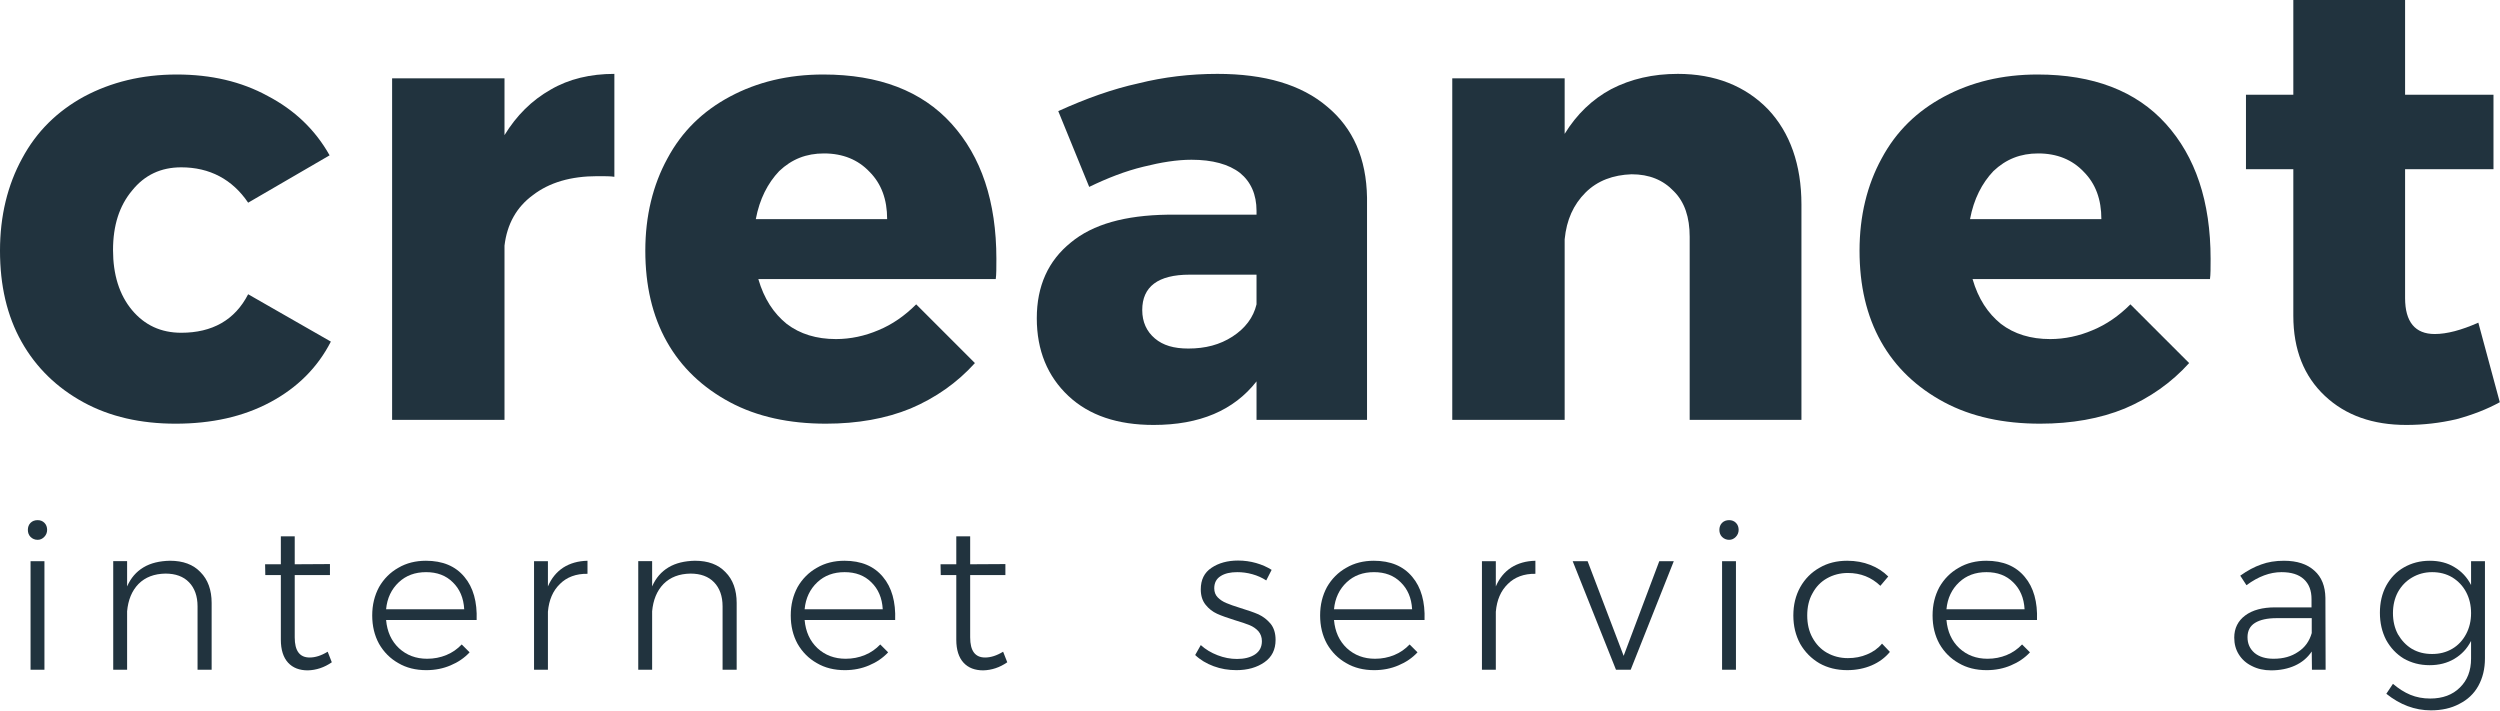
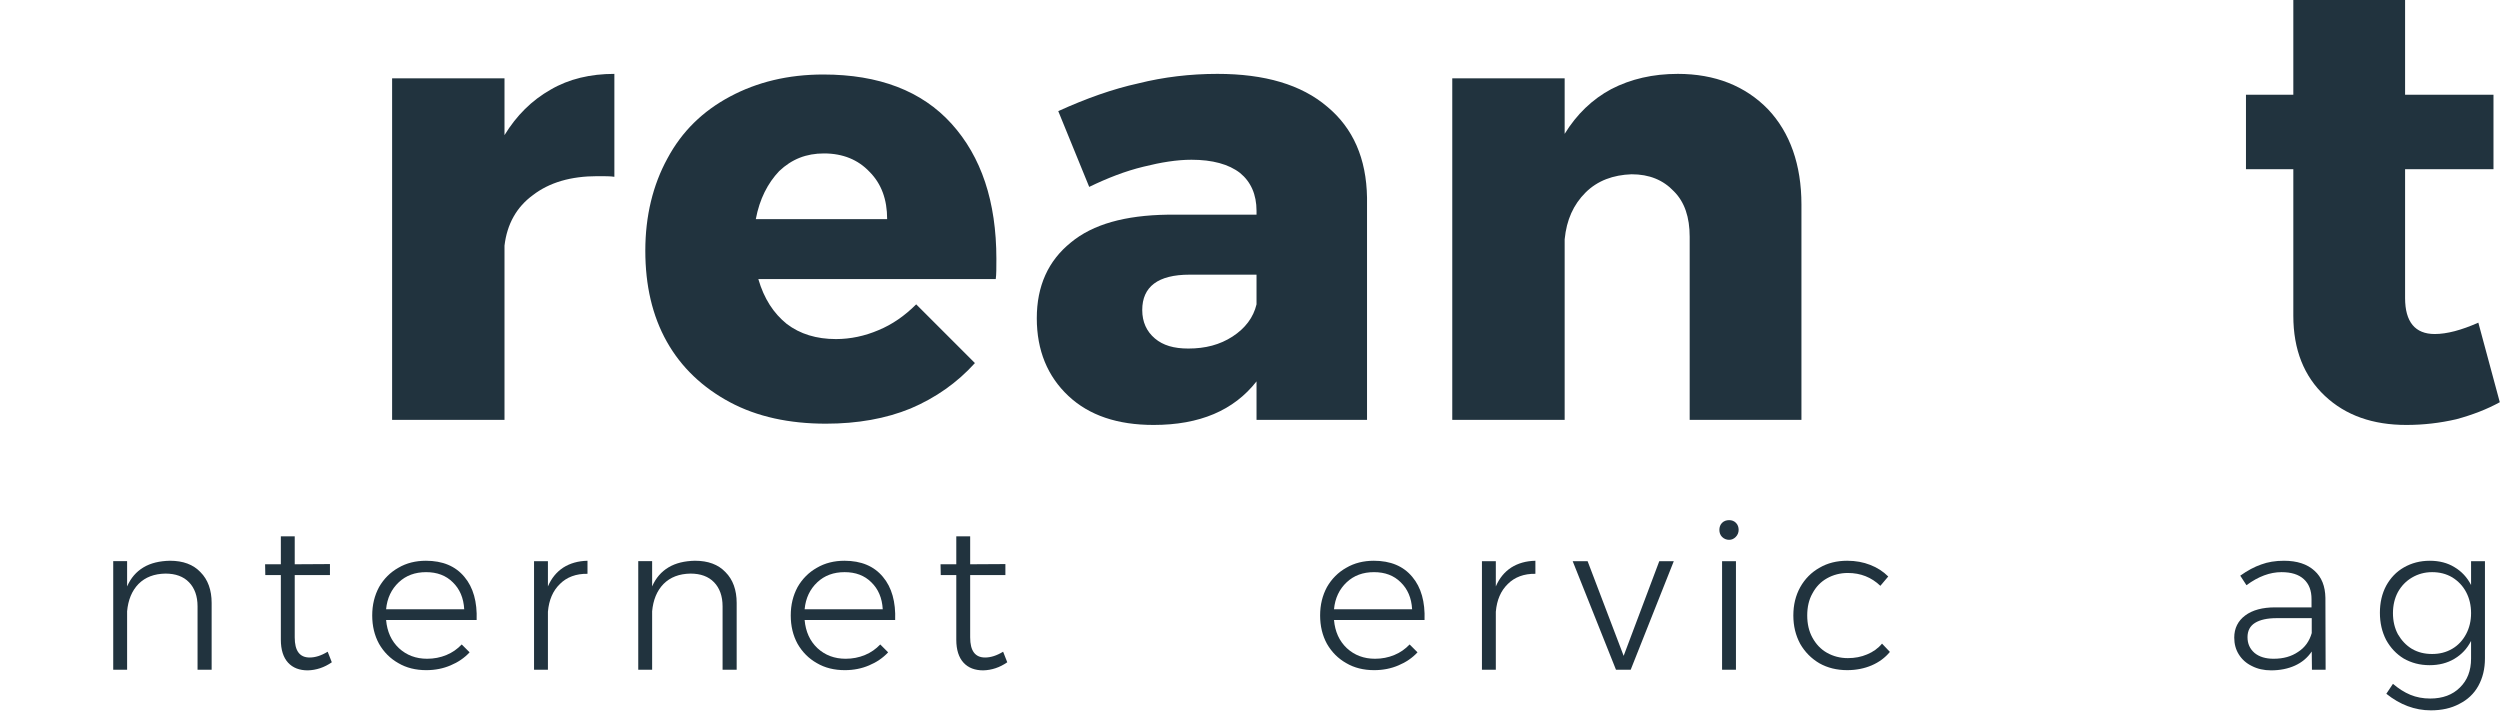
<svg xmlns="http://www.w3.org/2000/svg" width="100%" height="100%" viewBox="0 0 1460 415" version="1.1" xml:space="preserve" style="fill-rule:evenodd;clip-rule:evenodd;stroke-linejoin:round;stroke-miterlimit:2;">
  <g transform="matrix(3.125,0,0,3.125,-3.388,-1.678)">
    <g transform="matrix(118,0,0,118,-1.748,79.007)">
-       <path d="M0.417,-0.344c-0.025,-0.037 -0.061,-0.056 -0.106,-0.056c-0.032,0 -0.058,0.012 -0.078,0.037c-0.02,0.024 -0.03,0.055 -0.03,0.094c0,0.039 0.01,0.071 0.03,0.095c0.02,0.024 0.046,0.036 0.078,0.036c0.049,0 0.085,-0.02 0.106,-0.061l0.131,0.075c-0.021,0.041 -0.053,0.073 -0.096,0.096c-0.043,0.023 -0.093,0.034 -0.15,0.034c-0.055,-0 -0.104,-0.011 -0.146,-0.034c-0.042,-0.023 -0.075,-0.055 -0.098,-0.096c-0.023,-0.041 -0.034,-0.089 -0.034,-0.144c-0,-0.055 0.012,-0.104 0.035,-0.146c0.023,-0.043 0.056,-0.075 0.098,-0.098c0.043,-0.023 0.092,-0.035 0.147,-0.035c0.054,0 0.102,0.011 0.144,0.034c0.042,0.022 0.075,0.053 0.098,0.094l-0.129,0.075Z" style="fill:#21333e;fill-rule:nonzero;" />
-     </g>
+       </g>
    <g transform="matrix(118,0,0,118,66.338,79.007)">
      <path d="M0.246,-0.451c0.019,-0.031 0.043,-0.055 0.073,-0.072c0.029,-0.017 0.063,-0.025 0.101,-0.025l-0,0.163c-0.006,-0.001 -0.015,-0.001 -0.027,-0.001c-0.042,0 -0.076,0.01 -0.102,0.03c-0.026,0.019 -0.041,0.046 -0.045,0.08l-0,0.276l-0.178,-0l-0,-0.541l0.178,-0l-0,0.09Z" style="fill:#21333e;fill-rule:nonzero;" />
    </g>
    <g transform="matrix(118,0,0,118,118.848,79.007)">
      <path d="M0.306,-0.547c0.088,0 0.156,0.026 0.203,0.078c0.047,0.052 0.071,0.123 0.071,0.214c-0,0.014 -0,0.025 -0.001,0.032l-0.376,0c0.009,0.031 0.024,0.054 0.045,0.071c0.021,0.016 0.047,0.024 0.078,0.024c0.023,0 0.046,-0.005 0.067,-0.014c0.022,-0.009 0.042,-0.023 0.06,-0.041l0.093,0.093c-0.028,0.031 -0.062,0.055 -0.102,0.072c-0.039,0.016 -0.084,0.024 -0.134,0.024c-0.058,-0 -0.109,-0.011 -0.152,-0.034c-0.043,-0.023 -0.077,-0.055 -0.1,-0.096c-0.023,-0.041 -0.034,-0.089 -0.034,-0.144c-0,-0.055 0.012,-0.104 0.035,-0.146c0.023,-0.043 0.056,-0.075 0.099,-0.098c0.043,-0.023 0.092,-0.035 0.148,-0.035Zm0.101,0.229c-0,-0.031 -0.009,-0.056 -0.028,-0.075c-0.018,-0.019 -0.042,-0.029 -0.072,-0.029c-0.028,0 -0.051,0.009 -0.071,0.028c-0.018,0.019 -0.031,0.044 -0.037,0.076l0.208,0Z" style="fill:#21333e;fill-rule:nonzero;" />
    </g>
    <g transform="matrix(118,0,0,118,191.772,79.007)">
      <path d="M0.312,-0.548c0.075,0 0.133,0.017 0.174,0.052c0.041,0.034 0.062,0.082 0.063,0.144l0,0.352l-0.175,0l0,-0.061c-0.036,0.046 -0.09,0.069 -0.163,0.069c-0.057,-0 -0.102,-0.015 -0.135,-0.046c-0.033,-0.031 -0.05,-0.072 -0.05,-0.123c0,-0.051 0.018,-0.091 0.054,-0.12c0.035,-0.029 0.086,-0.043 0.153,-0.044l0.141,0l0,-0.006c0,-0.026 -0.009,-0.046 -0.026,-0.06c-0.018,-0.014 -0.044,-0.021 -0.077,-0.021c-0.023,0 -0.048,0.004 -0.076,0.011c-0.029,0.007 -0.057,0.018 -0.086,0.032l-0.049,-0.12c0.044,-0.02 0.086,-0.035 0.127,-0.044c0.04,-0.01 0.082,-0.015 0.125,-0.015Zm-0.046,0.435c0.027,0 0.05,-0.006 0.07,-0.019c0.02,-0.013 0.033,-0.03 0.038,-0.051l0,-0.047l-0.106,0c-0.05,0 -0.075,0.019 -0.075,0.056c0,0.019 0.007,0.034 0.02,0.045c0.013,0.011 0.03,0.016 0.053,0.016Z" style="fill:#21333e;fill-rule:nonzero;" />
    </g>
    <g transform="matrix(118,0,0,118,264.46,79.007)">
      <path d="M0.425,-0.548c0.059,0 0.107,0.019 0.143,0.056c0.035,0.037 0.053,0.088 0.053,0.151l-0,0.341l-0.177,0l-0,-0.29c-0,-0.031 -0.008,-0.055 -0.025,-0.072c-0.017,-0.018 -0.039,-0.027 -0.067,-0.027c-0.029,0.001 -0.054,0.01 -0.073,0.029c-0.019,0.019 -0.03,0.043 -0.033,0.074l-0,0.286l-0.178,-0l-0,-0.541l0.178,0l-0,0.088c0.019,-0.031 0.044,-0.055 0.074,-0.071c0.031,-0.016 0.066,-0.024 0.105,-0.024Z" style="fill:#21333e;fill-rule:nonzero;" />
    </g>
    <g transform="matrix(118,0,0,118,345.762,79.007)">
-       <path d="M0.306,-0.547c0.088,0 0.156,0.026 0.203,0.078c0.047,0.052 0.071,0.123 0.071,0.214c-0,0.014 -0,0.025 -0.001,0.032l-0.376,0c0.009,0.031 0.024,0.054 0.045,0.071c0.021,0.016 0.047,0.024 0.078,0.024c0.023,0 0.046,-0.005 0.067,-0.014c0.022,-0.009 0.042,-0.023 0.06,-0.041l0.093,0.093c-0.028,0.031 -0.062,0.055 -0.102,0.072c-0.039,0.016 -0.084,0.024 -0.134,0.024c-0.058,-0 -0.109,-0.011 -0.152,-0.034c-0.043,-0.023 -0.077,-0.055 -0.1,-0.096c-0.023,-0.041 -0.034,-0.089 -0.034,-0.144c-0,-0.055 0.012,-0.104 0.035,-0.146c0.023,-0.043 0.056,-0.075 0.099,-0.098c0.043,-0.023 0.092,-0.035 0.148,-0.035Zm0.101,0.229c-0,-0.031 -0.009,-0.056 -0.028,-0.075c-0.018,-0.019 -0.042,-0.029 -0.072,-0.029c-0.028,0 -0.051,0.009 -0.071,0.028c-0.018,0.019 -0.031,0.044 -0.037,0.076l0.208,0Z" style="fill:#21333e;fill-rule:nonzero;" />
-     </g>
+       </g>
    <g transform="matrix(118,0,0,118,418.686,79.007)">
      <path d="M0.42,-0.028c-0.02,0.011 -0.043,0.02 -0.069,0.027c-0.026,0.006 -0.052,0.009 -0.079,0.009c-0.053,-0 -0.096,-0.015 -0.129,-0.046c-0.033,-0.031 -0.05,-0.073 -0.05,-0.127l0,-0.232l-0.075,0l0,-0.118l0.075,0l0,-0.15l0.177,0l0,0.15l0.14,0l0,0.118l-0.14,0l0,0.204c0,0.038 0.016,0.057 0.047,0.057c0.019,0 0.042,-0.006 0.069,-0.018l0.034,0.126Z" style="fill:#21333e;fill-rule:nonzero;" />
    </g>
    <g transform="matrix(38.72,0,0,38.72,3,125.697)">
-       <path d="M0.098,-0.524l0.067,0l0,0.524l-0.067,-0l0,-0.524Zm0.034,-0.198c0.013,0 0.024,0.004 0.033,0.013c0.009,0.009 0.013,0.021 0.013,0.034c-0,0.013 -0.005,0.025 -0.014,0.034c-0.009,0.009 -0.019,0.014 -0.032,0.014c-0.013,-0 -0.025,-0.005 -0.034,-0.014c-0.009,-0.009 -0.013,-0.021 -0.013,-0.034c0,-0.013 0.004,-0.025 0.013,-0.034c0.009,-0.009 0.021,-0.013 0.034,-0.013Z" style="fill:#21333e;fill-rule:nonzero;" />
-     </g>
+       </g>
    <g transform="matrix(38.72,0,0,38.72,18.449,125.697)">
      <path d="M0.372,-0.526c0.063,0 0.112,0.018 0.147,0.055c0.036,0.036 0.054,0.086 0.054,0.149l-0,0.322l-0.068,0l-0,-0.306c-0,-0.049 -0.014,-0.088 -0.041,-0.116c-0.027,-0.028 -0.065,-0.042 -0.114,-0.042c-0.054,0.001 -0.097,0.017 -0.13,0.05c-0.032,0.033 -0.05,0.077 -0.055,0.132l-0,0.282l-0.067,-0l-0,-0.524l0.067,0l-0,0.122c0.018,-0.041 0.044,-0.071 0.079,-0.092c0.035,-0.021 0.078,-0.031 0.128,-0.032Z" style="fill:#21333e;fill-rule:nonzero;" />
    </g>
    <g transform="matrix(38.72,0,0,38.72,49.077,125.697)">
      <path d="M0.362,-0.036c-0.036,0.025 -0.075,0.038 -0.116,0.039c-0.04,-0 -0.072,-0.012 -0.095,-0.037c-0.023,-0.025 -0.035,-0.062 -0.035,-0.111l0,-0.312l-0.075,0l-0.001,-0.052l0.076,0l0,-0.135l0.067,0l0,0.135l0.17,-0.001l0,0.053l-0.17,0l0,0.301c0,0.065 0.024,0.097 0.072,0.097c0.027,0 0.056,-0.009 0.087,-0.028l0.02,0.051Z" style="fill:#21333e;fill-rule:nonzero;" />
    </g>
    <g transform="matrix(38.72,0,0,38.72,68.979,125.697)">
      <path d="M0.302,-0.526c0.081,0 0.143,0.026 0.186,0.078c0.043,0.051 0.062,0.121 0.059,0.208l-0.437,0c0.005,0.056 0.025,0.101 0.062,0.136c0.037,0.034 0.082,0.051 0.136,0.051c0.033,-0 0.064,-0.006 0.093,-0.018c0.029,-0.012 0.053,-0.029 0.074,-0.051l0.038,0.038c-0.025,0.027 -0.056,0.048 -0.092,0.063c-0.035,0.015 -0.074,0.023 -0.117,0.023c-0.051,-0 -0.096,-0.011 -0.135,-0.034c-0.039,-0.022 -0.07,-0.053 -0.093,-0.093c-0.022,-0.04 -0.033,-0.086 -0.033,-0.137c-0,-0.051 0.011,-0.096 0.033,-0.137c0.023,-0.04 0.054,-0.071 0.093,-0.093c0.039,-0.023 0.084,-0.034 0.133,-0.034Zm0.185,0.234c-0.003,-0.055 -0.022,-0.098 -0.055,-0.13c-0.033,-0.033 -0.076,-0.049 -0.129,-0.049c-0.053,0 -0.097,0.016 -0.132,0.049c-0.035,0.033 -0.056,0.076 -0.061,0.13l0.377,0Z" style="fill:#21333e;fill-rule:nonzero;" />
    </g>
    <g transform="matrix(38.72,0,0,38.72,97.09,125.697)">
      <path d="M0.165,-0.402c0.017,-0.04 0.042,-0.07 0.074,-0.091c0.033,-0.021 0.072,-0.032 0.117,-0.033l0,0.063c-0.055,-0.001 -0.1,0.016 -0.133,0.049c-0.034,0.033 -0.053,0.077 -0.058,0.134l0,0.28l-0.067,-0l0,-0.524l0.067,0l0,0.122Z" style="fill:#21333e;fill-rule:nonzero;" />
    </g>
    <g transform="matrix(38.72,0,0,38.72,116.566,125.697)">
      <path d="M0.372,-0.526c0.063,0 0.112,0.018 0.147,0.055c0.036,0.036 0.054,0.086 0.054,0.149l-0,0.322l-0.068,0l-0,-0.306c-0,-0.049 -0.014,-0.088 -0.041,-0.116c-0.027,-0.028 -0.065,-0.042 -0.114,-0.042c-0.054,0.001 -0.097,0.017 -0.13,0.05c-0.032,0.033 -0.05,0.077 -0.055,0.132l-0,0.282l-0.067,-0l-0,-0.524l0.067,0l-0,0.122c0.018,-0.041 0.044,-0.071 0.079,-0.092c0.035,-0.021 0.078,-0.031 0.128,-0.032Z" style="fill:#21333e;fill-rule:nonzero;" />
    </g>
    <g transform="matrix(38.72,0,0,38.72,147.193,125.697)">
      <path d="M0.302,-0.526c0.081,0 0.143,0.026 0.186,0.078c0.043,0.051 0.062,0.121 0.059,0.208l-0.437,0c0.005,0.056 0.025,0.101 0.062,0.136c0.037,0.034 0.082,0.051 0.136,0.051c0.033,-0 0.064,-0.006 0.093,-0.018c0.029,-0.012 0.053,-0.029 0.074,-0.051l0.038,0.038c-0.025,0.027 -0.056,0.048 -0.092,0.063c-0.035,0.015 -0.074,0.023 -0.117,0.023c-0.051,-0 -0.096,-0.011 -0.135,-0.034c-0.039,-0.022 -0.07,-0.053 -0.093,-0.093c-0.022,-0.04 -0.033,-0.086 -0.033,-0.137c-0,-0.051 0.011,-0.096 0.033,-0.137c0.023,-0.04 0.054,-0.071 0.093,-0.093c0.039,-0.023 0.084,-0.034 0.133,-0.034Zm0.185,0.234c-0.003,-0.055 -0.022,-0.098 -0.055,-0.13c-0.033,-0.033 -0.076,-0.049 -0.129,-0.049c-0.053,0 -0.097,0.016 -0.132,0.049c-0.035,0.033 -0.056,0.076 -0.061,0.13l0.377,0Z" style="fill:#21333e;fill-rule:nonzero;" />
    </g>
    <g transform="matrix(38.72,0,0,38.72,175.304,125.697)">
      <path d="M0.362,-0.036c-0.036,0.025 -0.075,0.038 -0.116,0.039c-0.04,-0 -0.072,-0.012 -0.095,-0.037c-0.023,-0.025 -0.035,-0.062 -0.035,-0.111l0,-0.312l-0.075,0l-0.001,-0.052l0.076,0l0,-0.135l0.067,0l0,0.135l0.17,-0.001l0,0.053l-0.17,0l0,0.301c0,0.065 0.024,0.097 0.072,0.097c0.027,0 0.056,-0.009 0.087,-0.028l0.02,0.051Z" style="fill:#21333e;fill-rule:nonzero;" />
    </g>
    <g transform="matrix(38.72,0,0,38.72,223.433,125.697)">
-       <path d="M0.369,-0.431c-0.02,-0.013 -0.042,-0.023 -0.067,-0.03c-0.025,-0.007 -0.049,-0.01 -0.073,-0.01c-0.033,0 -0.06,0.006 -0.08,0.019c-0.021,0.013 -0.031,0.033 -0.031,0.059c0,0.018 0.006,0.033 0.017,0.044c0.011,0.011 0.024,0.02 0.041,0.027c0.016,0.007 0.039,0.015 0.068,0.024c0.036,0.011 0.065,0.021 0.088,0.031c0.023,0.011 0.042,0.026 0.058,0.045c0.016,0.02 0.024,0.046 0.024,0.078c0,0.047 -0.018,0.083 -0.054,0.108c-0.036,0.025 -0.081,0.038 -0.135,0.038c-0.038,-0 -0.075,-0.006 -0.11,-0.019c-0.035,-0.013 -0.065,-0.031 -0.089,-0.054l0.027,-0.048c0.023,0.021 0.05,0.037 0.081,0.049c0.031,0.012 0.062,0.018 0.094,0.018c0.035,-0 0.064,-0.007 0.087,-0.022c0.022,-0.015 0.033,-0.036 0.033,-0.064c0,-0.019 -0.006,-0.035 -0.017,-0.048c-0.011,-0.012 -0.025,-0.022 -0.042,-0.029c-0.017,-0.007 -0.041,-0.015 -0.071,-0.024c-0.035,-0.011 -0.064,-0.021 -0.086,-0.031c-0.022,-0.01 -0.041,-0.025 -0.056,-0.044c-0.015,-0.019 -0.023,-0.043 -0.023,-0.074c0,-0.046 0.017,-0.081 0.052,-0.104c0.034,-0.023 0.077,-0.035 0.128,-0.035c0.03,-0 0.059,0.004 0.087,0.012c0.028,0.008 0.053,0.019 0.075,0.033l-0.026,0.051Z" style="fill:#21333e;fill-rule:nonzero;" />
-     </g>
+       </g>
    <g transform="matrix(38.72,0,0,38.72,246.123,125.697)">
      <path d="M0.302,-0.526c0.081,0 0.143,0.026 0.186,0.078c0.043,0.051 0.062,0.121 0.059,0.208l-0.437,0c0.005,0.056 0.025,0.101 0.062,0.136c0.037,0.034 0.082,0.051 0.136,0.051c0.033,-0 0.064,-0.006 0.093,-0.018c0.029,-0.012 0.053,-0.029 0.074,-0.051l0.038,0.038c-0.025,0.027 -0.056,0.048 -0.092,0.063c-0.035,0.015 -0.074,0.023 -0.117,0.023c-0.051,-0 -0.096,-0.011 -0.135,-0.034c-0.039,-0.022 -0.07,-0.053 -0.093,-0.093c-0.022,-0.04 -0.033,-0.086 -0.033,-0.137c-0,-0.051 0.011,-0.096 0.033,-0.137c0.023,-0.04 0.054,-0.071 0.093,-0.093c0.039,-0.023 0.084,-0.034 0.133,-0.034Zm0.185,0.234c-0.003,-0.055 -0.022,-0.098 -0.055,-0.13c-0.033,-0.033 -0.076,-0.049 -0.129,-0.049c-0.053,0 -0.097,0.016 -0.132,0.049c-0.035,0.033 -0.056,0.076 -0.061,0.13l0.377,0Z" style="fill:#21333e;fill-rule:nonzero;" />
    </g>
    <g transform="matrix(38.72,0,0,38.72,274.234,125.697)">
      <path d="M0.165,-0.402c0.017,-0.04 0.042,-0.07 0.074,-0.091c0.033,-0.021 0.072,-0.032 0.117,-0.033l0,0.063c-0.055,-0.001 -0.1,0.016 -0.133,0.049c-0.034,0.033 -0.053,0.077 -0.058,0.134l0,0.28l-0.067,-0l0,-0.524l0.067,0l0,0.122Z" style="fill:#21333e;fill-rule:nonzero;" />
    </g>
    <g transform="matrix(38.72,0,0,38.72,294.794,125.697)">
      <path d="M0.005,-0.524l0.072,0l0.174,0.457l0.172,-0.457l0.07,0l-0.208,0.524l-0.071,-0l-0.209,-0.524Z" style="fill:#21333e;fill-rule:nonzero;" />
    </g>
    <g transform="matrix(38.72,0,0,38.72,319.11,125.697)">
      <path d="M0.098,-0.524l0.067,0l0,0.524l-0.067,-0l0,-0.524Zm0.034,-0.198c0.013,0 0.024,0.004 0.033,0.013c0.009,0.009 0.013,0.021 0.013,0.034c-0,0.013 -0.005,0.025 -0.014,0.034c-0.009,0.009 -0.019,0.014 -0.032,0.014c-0.013,-0 -0.025,-0.005 -0.034,-0.014c-0.009,-0.009 -0.013,-0.021 -0.013,-0.034c0,-0.013 0.004,-0.025 0.013,-0.034c0.009,-0.009 0.021,-0.013 0.034,-0.013Z" style="fill:#21333e;fill-rule:nonzero;" />
    </g>
    <g transform="matrix(38.72,0,0,38.72,334.559,125.697)">
      <path d="M0.463,-0.405c-0.043,-0.041 -0.095,-0.062 -0.157,-0.062c-0.037,0 -0.071,0.009 -0.101,0.026c-0.03,0.017 -0.053,0.041 -0.07,0.073c-0.017,0.03 -0.025,0.066 -0.025,0.106c-0,0.04 0.008,0.076 0.025,0.107c0.017,0.031 0.04,0.056 0.07,0.073c0.03,0.017 0.064,0.026 0.101,0.026c0.034,0 0.065,-0.006 0.093,-0.018c0.029,-0.012 0.053,-0.029 0.072,-0.052l0.038,0.04c-0.023,0.028 -0.053,0.05 -0.088,0.065c-0.035,0.015 -0.075,0.023 -0.118,0.023c-0.05,-0 -0.095,-0.011 -0.134,-0.033c-0.039,-0.023 -0.07,-0.054 -0.093,-0.094c-0.022,-0.041 -0.033,-0.086 -0.033,-0.137c-0,-0.051 0.011,-0.096 0.033,-0.136c0.023,-0.041 0.054,-0.072 0.093,-0.094c0.039,-0.023 0.084,-0.034 0.134,-0.034c0.041,0 0.078,0.007 0.111,0.02c0.034,0.013 0.063,0.032 0.087,0.056l-0.038,0.045Z" style="fill:#21333e;fill-rule:nonzero;" />
    </g>
    <g transform="matrix(38.72,0,0,38.72,360.579,125.697)">
-       <path d="M0.302,-0.526c0.081,0 0.143,0.026 0.186,0.078c0.043,0.051 0.062,0.121 0.059,0.208l-0.437,0c0.005,0.056 0.025,0.101 0.062,0.136c0.037,0.034 0.082,0.051 0.136,0.051c0.033,-0 0.064,-0.006 0.093,-0.018c0.029,-0.012 0.053,-0.029 0.074,-0.051l0.038,0.038c-0.025,0.027 -0.056,0.048 -0.092,0.063c-0.035,0.015 -0.074,0.023 -0.117,0.023c-0.051,-0 -0.096,-0.011 -0.135,-0.034c-0.039,-0.022 -0.07,-0.053 -0.093,-0.093c-0.022,-0.04 -0.033,-0.086 -0.033,-0.137c-0,-0.051 0.011,-0.096 0.033,-0.137c0.023,-0.04 0.054,-0.071 0.093,-0.093c0.039,-0.023 0.084,-0.034 0.133,-0.034Zm0.185,0.234c-0.003,-0.055 -0.022,-0.098 -0.055,-0.13c-0.033,-0.033 -0.076,-0.049 -0.129,-0.049c-0.053,0 -0.097,0.016 -0.132,0.049c-0.035,0.033 -0.056,0.076 -0.061,0.13l0.377,0Z" style="fill:#21333e;fill-rule:nonzero;" />
-     </g>
+       </g>
    <g transform="matrix(38.72,0,0,38.72,416.607,125.697)">
      <path d="M0.427,-0l-0.001,-0.088c-0.021,0.031 -0.048,0.053 -0.081,0.068c-0.033,0.015 -0.072,0.023 -0.115,0.023c-0.035,-0 -0.066,-0.007 -0.093,-0.021c-0.027,-0.013 -0.048,-0.032 -0.063,-0.056c-0.015,-0.024 -0.022,-0.051 -0.022,-0.081c0,-0.045 0.018,-0.081 0.053,-0.107c0.035,-0.026 0.083,-0.039 0.144,-0.039l0.176,0l0,-0.04c0,-0.041 -0.012,-0.073 -0.037,-0.096c-0.025,-0.023 -0.061,-0.034 -0.108,-0.034c-0.056,0 -0.112,0.021 -0.169,0.063l-0.03,-0.046c0.035,-0.025 0.069,-0.043 0.101,-0.054c0.032,-0.012 0.069,-0.018 0.11,-0.018c0.063,0 0.112,0.016 0.147,0.048c0.035,0.031 0.052,0.075 0.053,0.131l0.001,0.347l-0.066,-0Zm-0.185,-0.053c0.047,0 0.086,-0.011 0.118,-0.033c0.033,-0.021 0.055,-0.052 0.066,-0.091l-0,-0.072l-0.169,0c-0.046,0 -0.081,0.008 -0.105,0.023c-0.024,0.015 -0.036,0.038 -0.036,0.069c-0,0.031 0.011,0.056 0.034,0.076c0.023,0.019 0.054,0.028 0.092,0.028Z" style="fill:#21333e;fill-rule:nonzero;" />
    </g>
    <g transform="matrix(38.72,0,0,38.72,444.137,125.697)">
      <path d="M0.551,-0.524l0,0.469c0,0.051 -0.011,0.095 -0.032,0.133c-0.021,0.038 -0.052,0.067 -0.092,0.087c-0.039,0.021 -0.085,0.031 -0.137,0.031c-0.077,-0 -0.149,-0.027 -0.215,-0.08l0.032,-0.048c0.027,0.023 0.055,0.041 0.084,0.053c0.029,0.012 0.061,0.018 0.096,0.018c0.06,-0 0.108,-0.018 0.143,-0.053c0.036,-0.035 0.054,-0.081 0.054,-0.14l-0,-0.085c-0.019,0.037 -0.045,0.065 -0.08,0.086c-0.035,0.021 -0.075,0.031 -0.12,0.031c-0.047,0 -0.088,-0.011 -0.125,-0.032c-0.036,-0.022 -0.064,-0.052 -0.085,-0.09c-0.02,-0.039 -0.03,-0.082 -0.03,-0.131c-0,-0.049 0.01,-0.092 0.03,-0.13c0.021,-0.038 0.049,-0.068 0.086,-0.089c0.037,-0.021 0.078,-0.032 0.125,-0.032c0.045,0 0.085,0.01 0.119,0.031c0.034,0.02 0.061,0.049 0.08,0.086l-0,-0.115l0.067,0Zm-0.255,0.448c0.036,0 0.068,-0.008 0.097,-0.025c0.029,-0.017 0.051,-0.041 0.067,-0.071c0.016,-0.03 0.024,-0.064 0.024,-0.101c-0,-0.038 -0.008,-0.072 -0.024,-0.102c-0.016,-0.03 -0.038,-0.053 -0.067,-0.071c-0.029,-0.017 -0.061,-0.025 -0.097,-0.025c-0.036,0 -0.068,0.009 -0.097,0.026c-0.029,0.017 -0.051,0.04 -0.068,0.07c-0.016,0.03 -0.024,0.064 -0.024,0.102c-0,0.038 0.008,0.072 0.024,0.102c0.017,0.029 0.039,0.053 0.067,0.07c0.029,0.017 0.061,0.025 0.098,0.025Z" style="fill:#21333e;fill-rule:nonzero;" />
    </g>
  </g>
</svg>